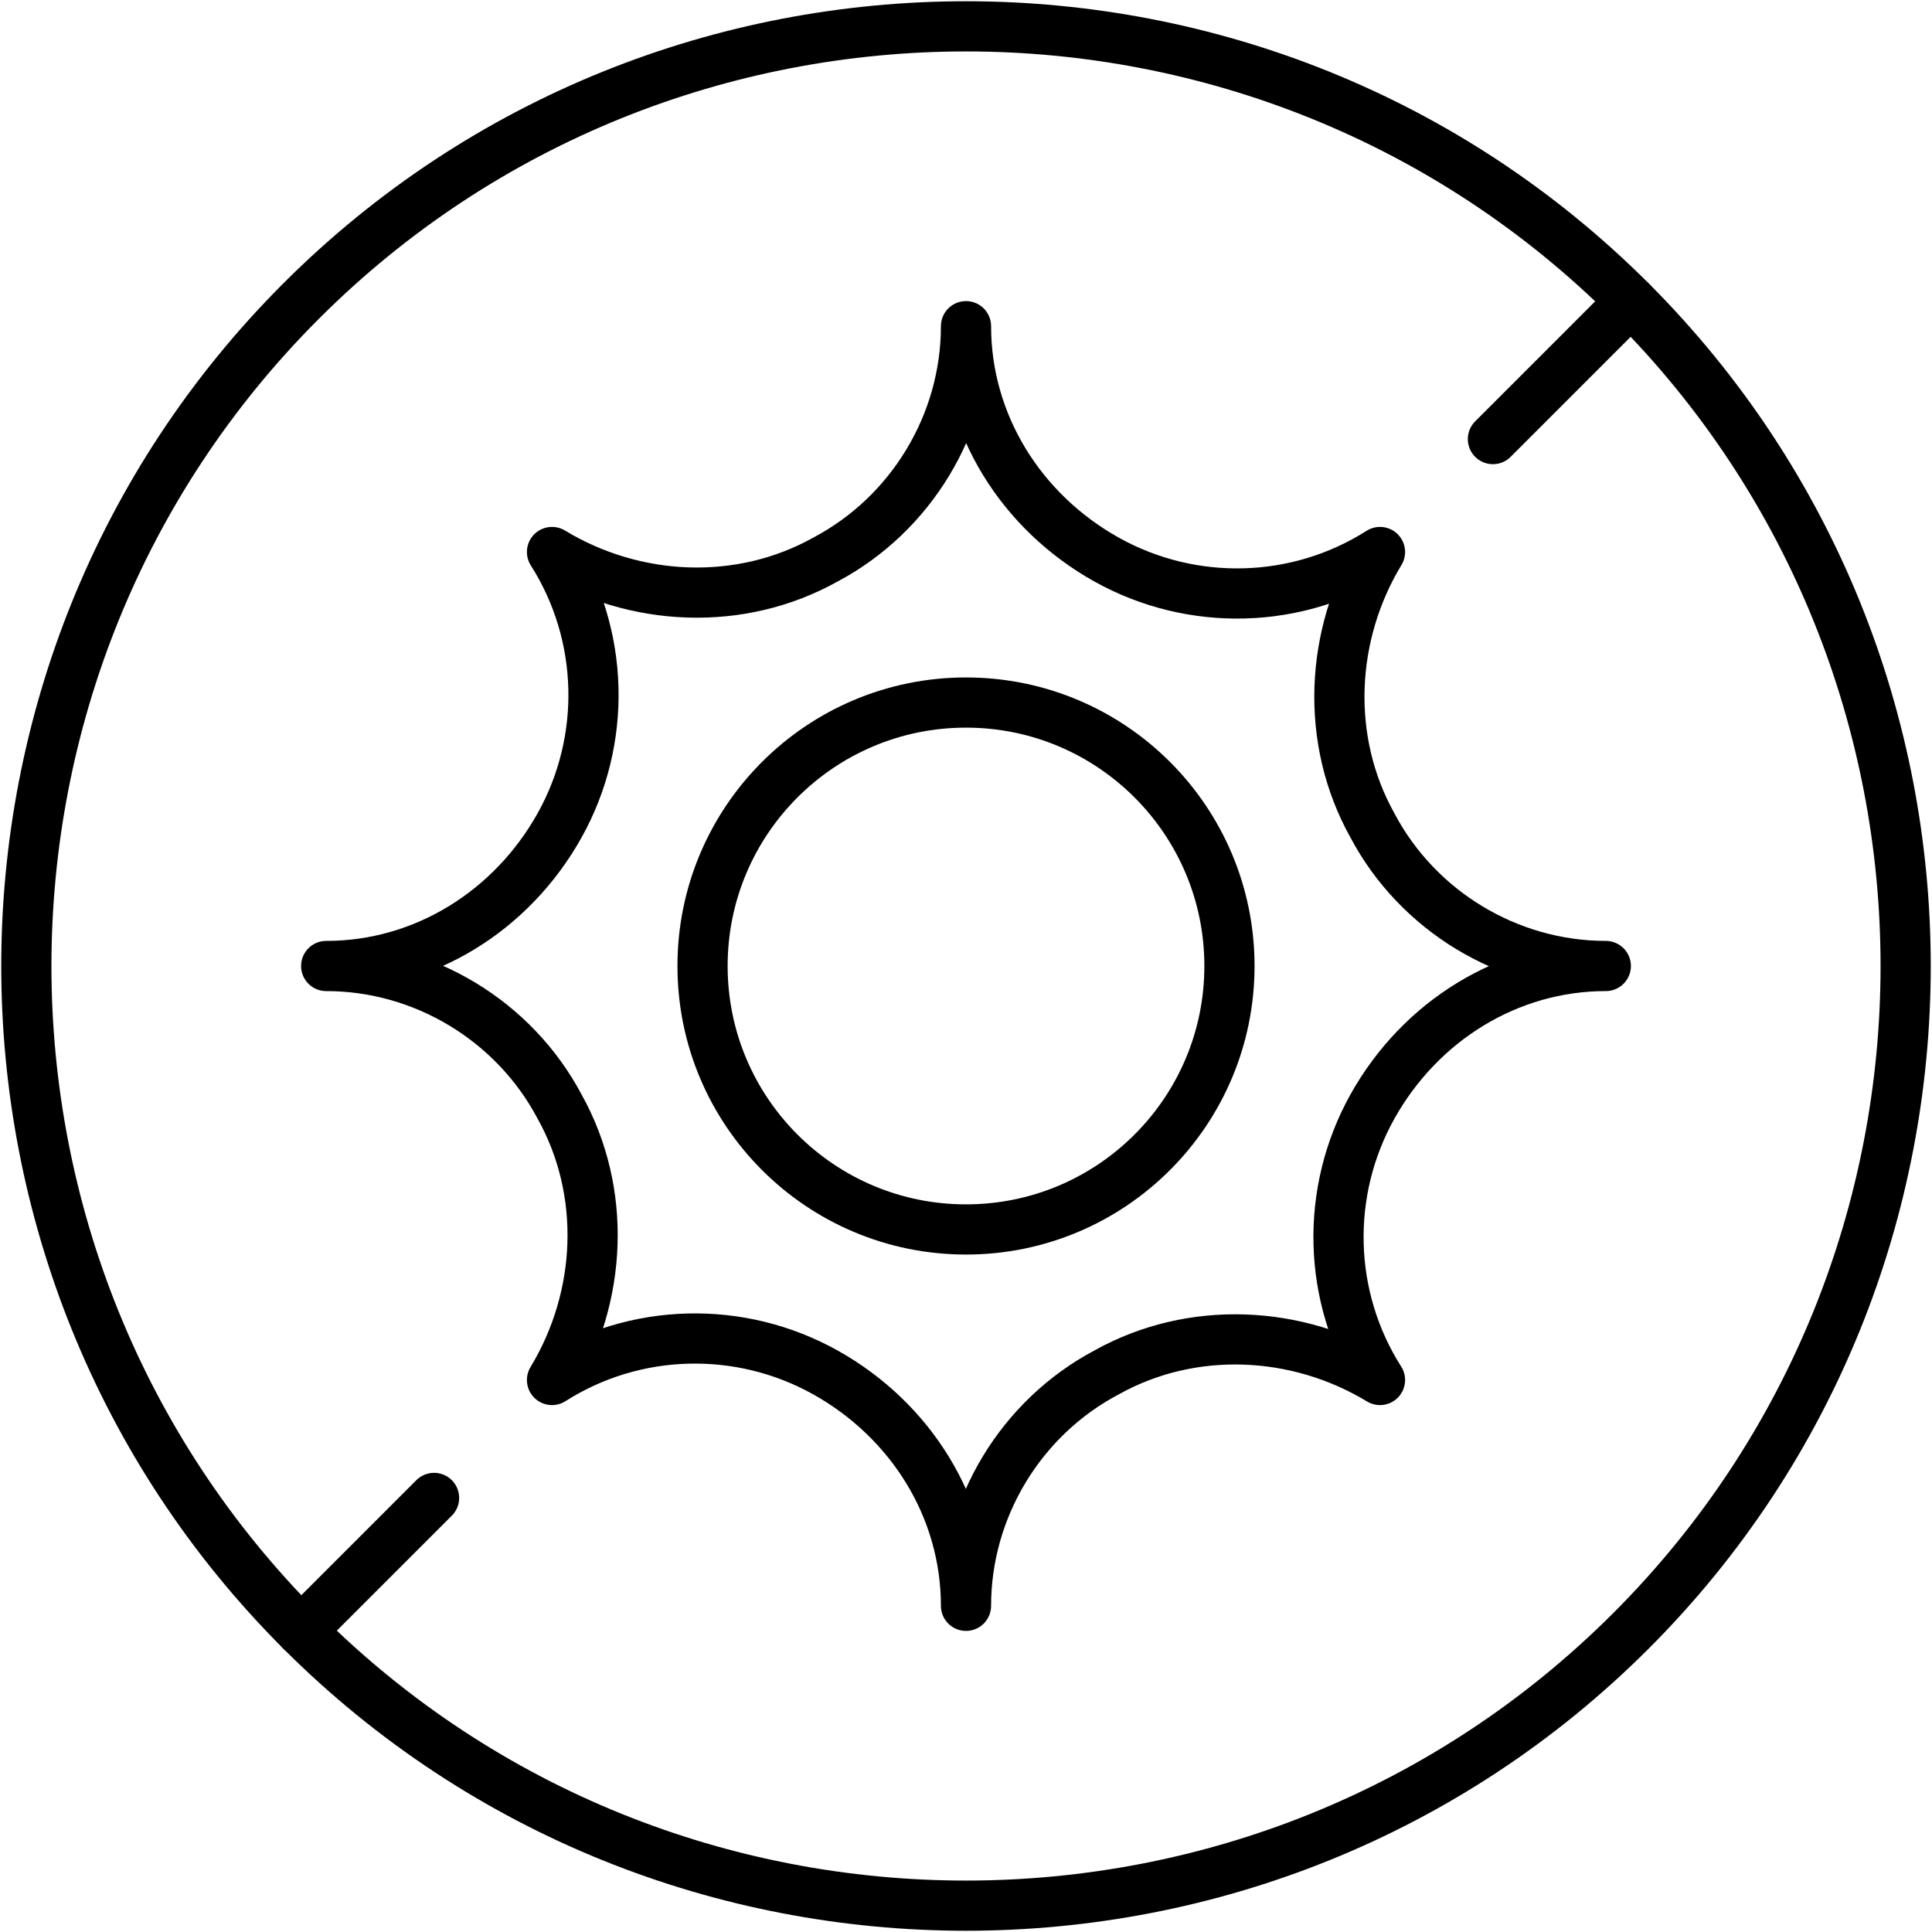
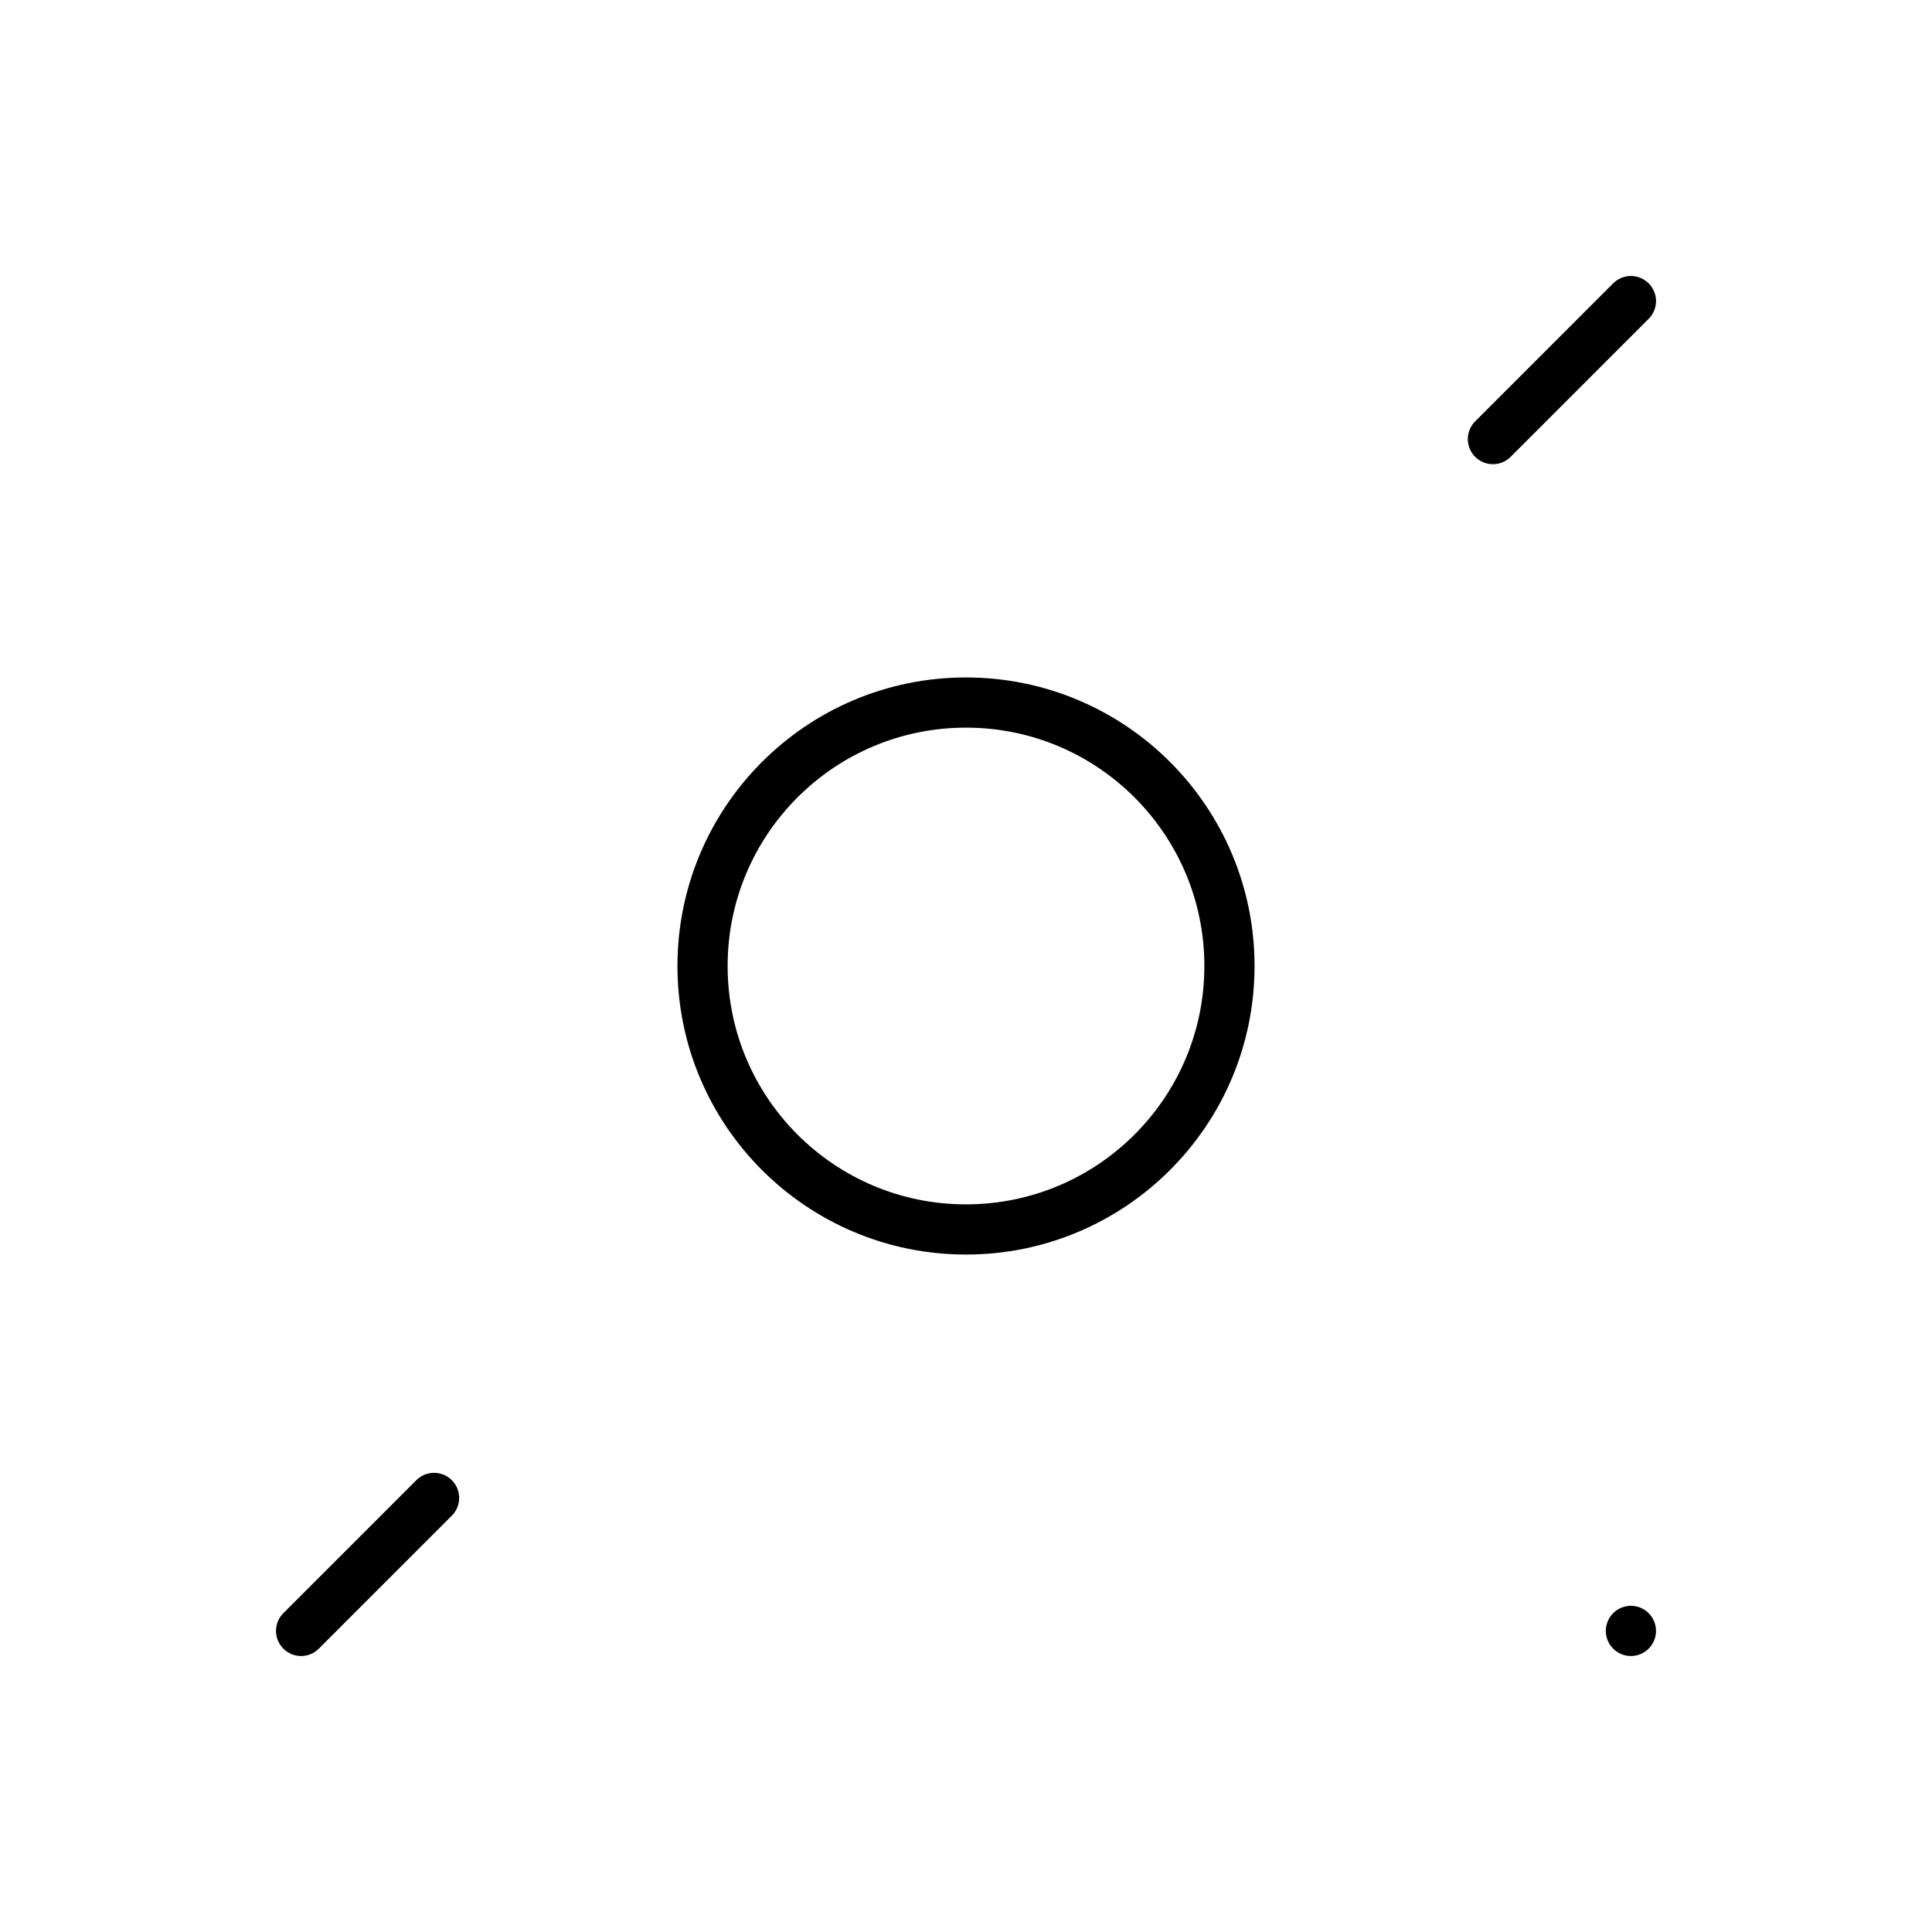
<svg xmlns="http://www.w3.org/2000/svg" id="Layer_2" data-name="Layer 2" version="1.1" viewBox="0 0 77 77">
  <defs>
    <style>
      .cls-1 {
        fill: none;
        stroke: #000;
        stroke-linecap: round;
        stroke-linejoin: round;
        stroke-width: 2px;
      }
    </style>
  </defs>
  <g id="Layout">
    <g>
-       <path class="cls-1" d="M65,65c14.6-14.6,14.6-38.4,0-53-14.6-14.6-38.4-14.6-53,0-14.6,14.6-14.6,38.4,0,53,14.6,14.6,38.4,14.6,53,0h0Z" />
+       <path class="cls-1" d="M65,65h0Z" />
      <circle class="cls-1" cx="38.5" cy="38.5" r="10.5" />
-       <path class="cls-1" d="M38.5,13c0,3.9-2.2,7.5-5.6,9.3-3.4,1.9-7.6,1.7-10.9-.3,2.1,3.3,2.2,7.5.3,10.9-1.9,3.4-5.4,5.6-9.3,5.6,3.9,0,7.5,2.2,9.3,5.6,1.9,3.4,1.7,7.6-.3,10.9,3.3-2.1,7.5-2.2,10.9-.3,3.4,1.9,5.6,5.4,5.6,9.3,0-3.9,2.2-7.5,5.6-9.3,3.4-1.9,7.6-1.7,10.9.3-2.1-3.3-2.2-7.5-.3-10.9,1.9-3.4,5.4-5.6,9.3-5.6-3.9,0-7.5-2.2-9.3-5.6-1.9-3.4-1.7-7.6.3-10.9-3.3,2.1-7.5,2.2-10.9.3-3.4-1.9-5.6-5.4-5.6-9.3Z" />
      <line class="cls-1" x1="17.3" y1="59.7" x2="12" y2="65" />
      <line class="cls-1" x1="65" y1="12" x2="59.5" y2="17.5" />
    </g>
  </g>
</svg>